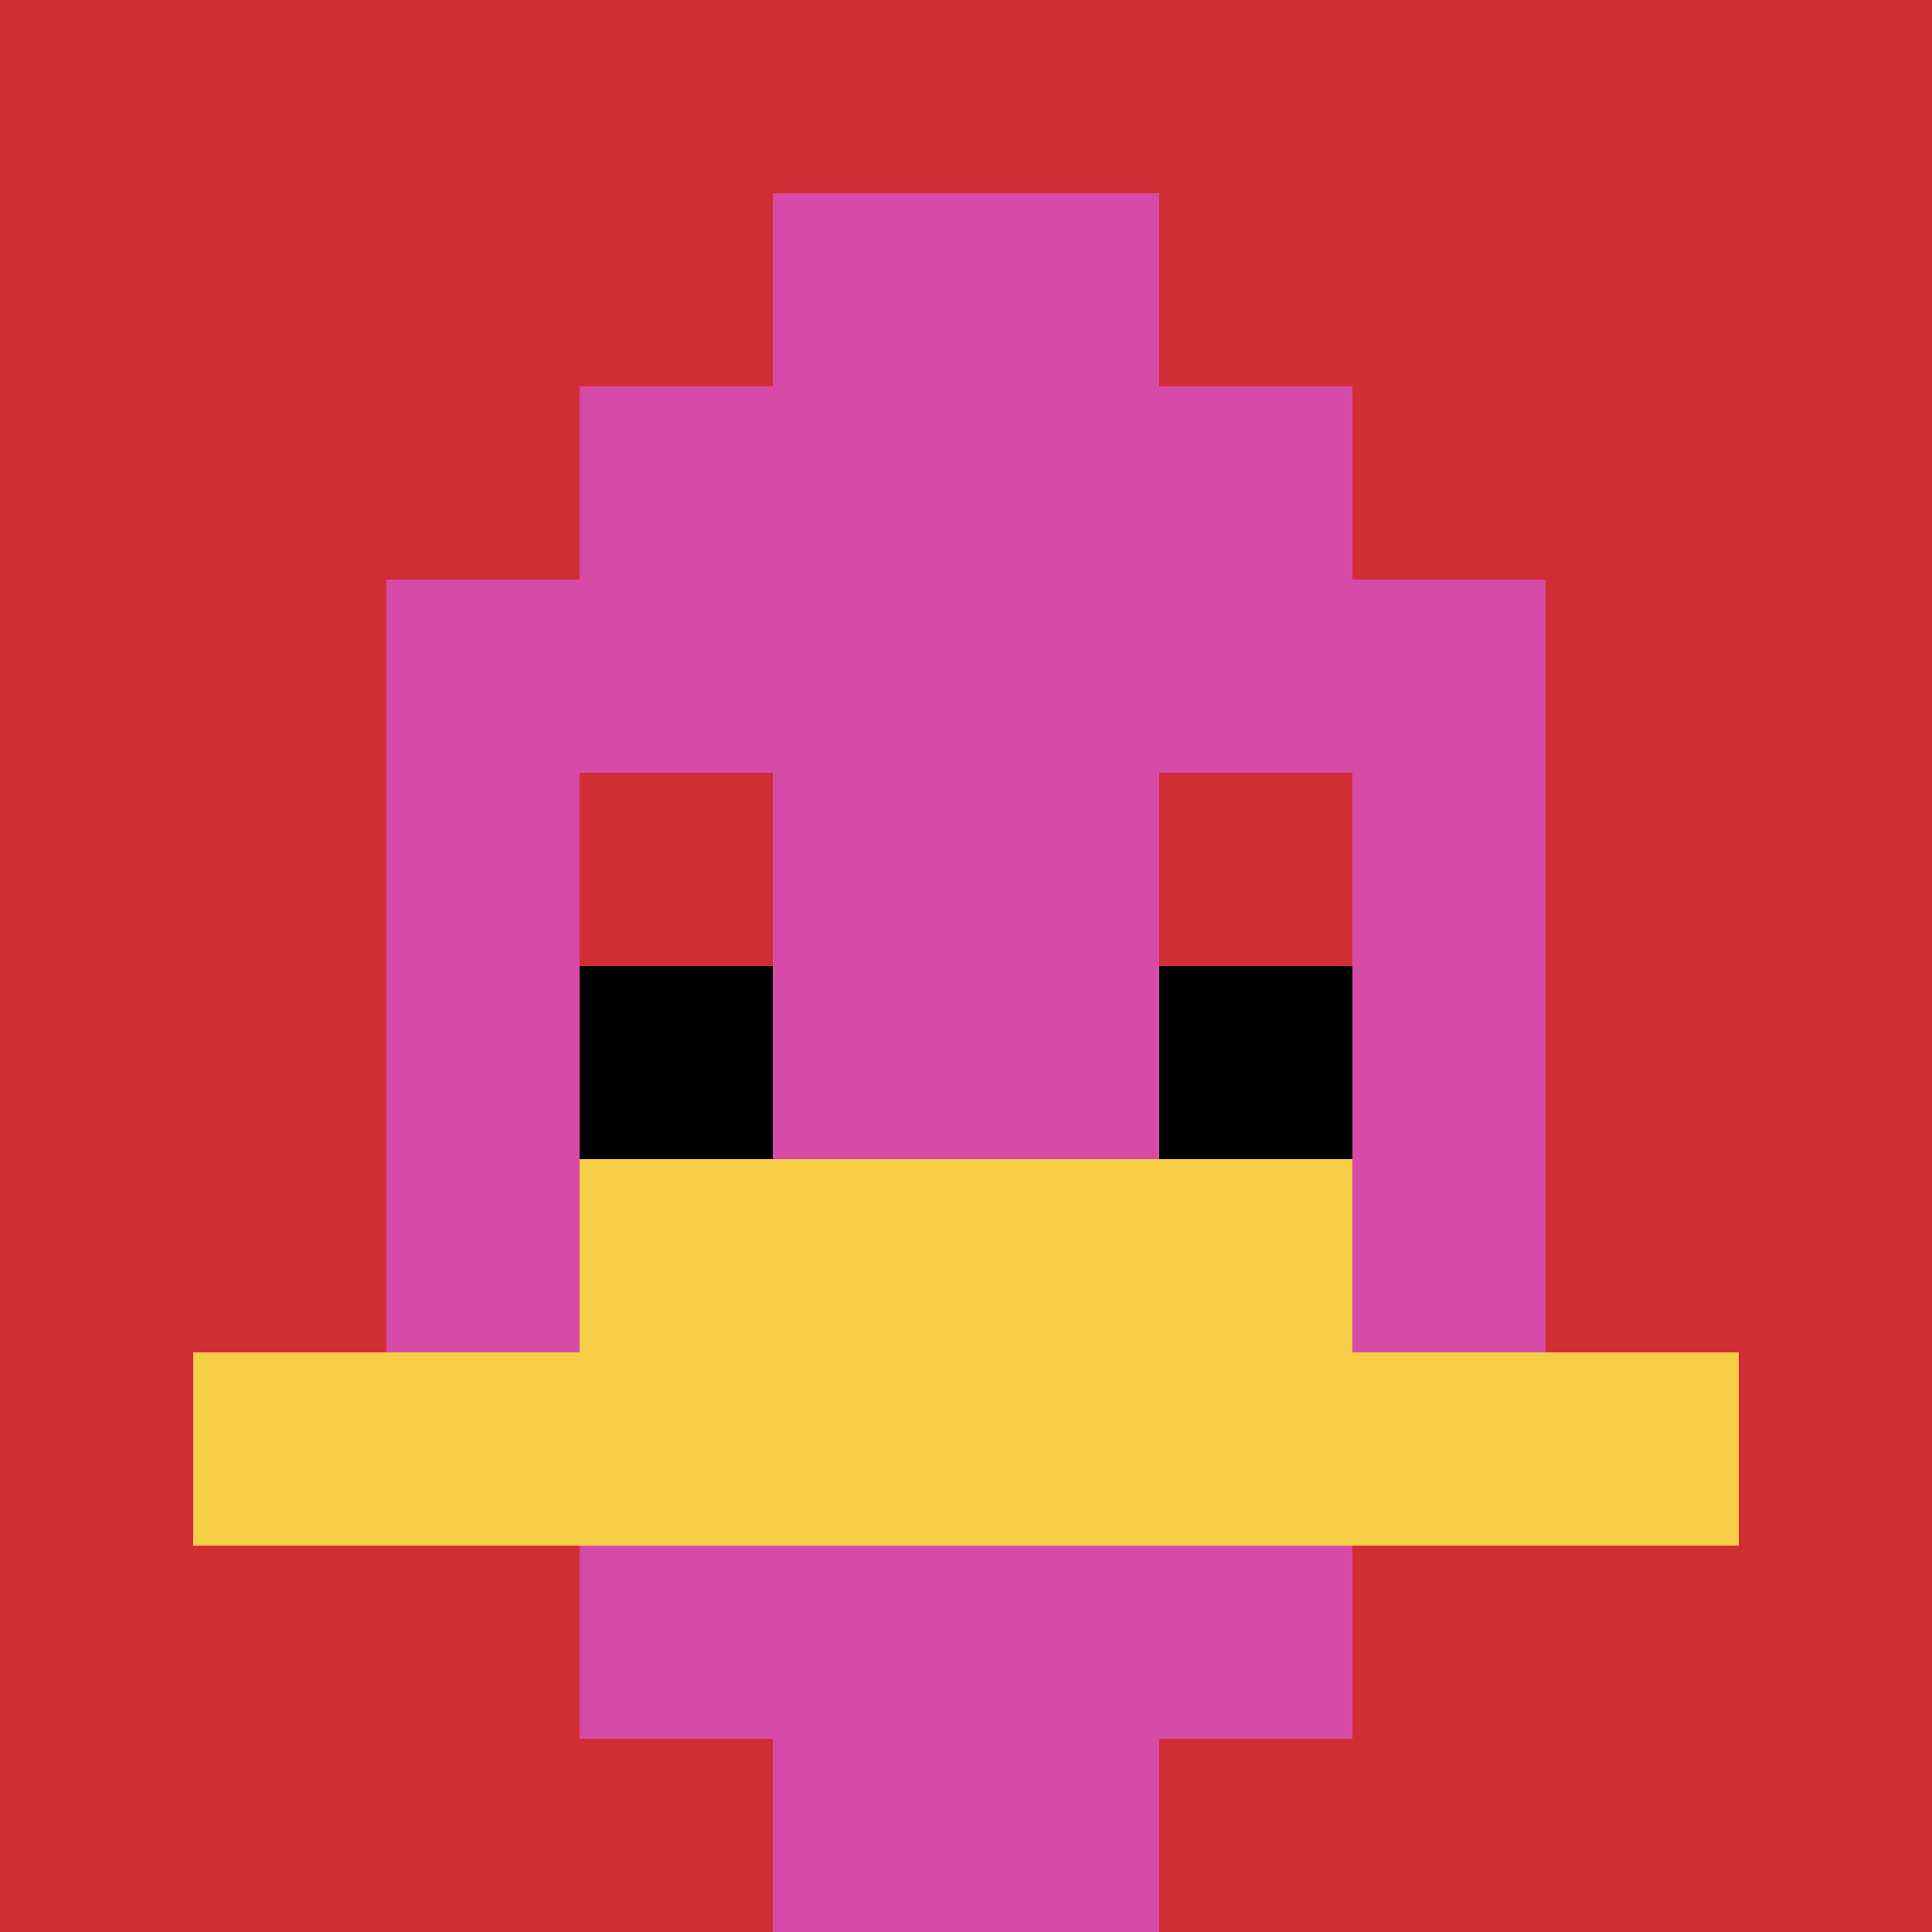
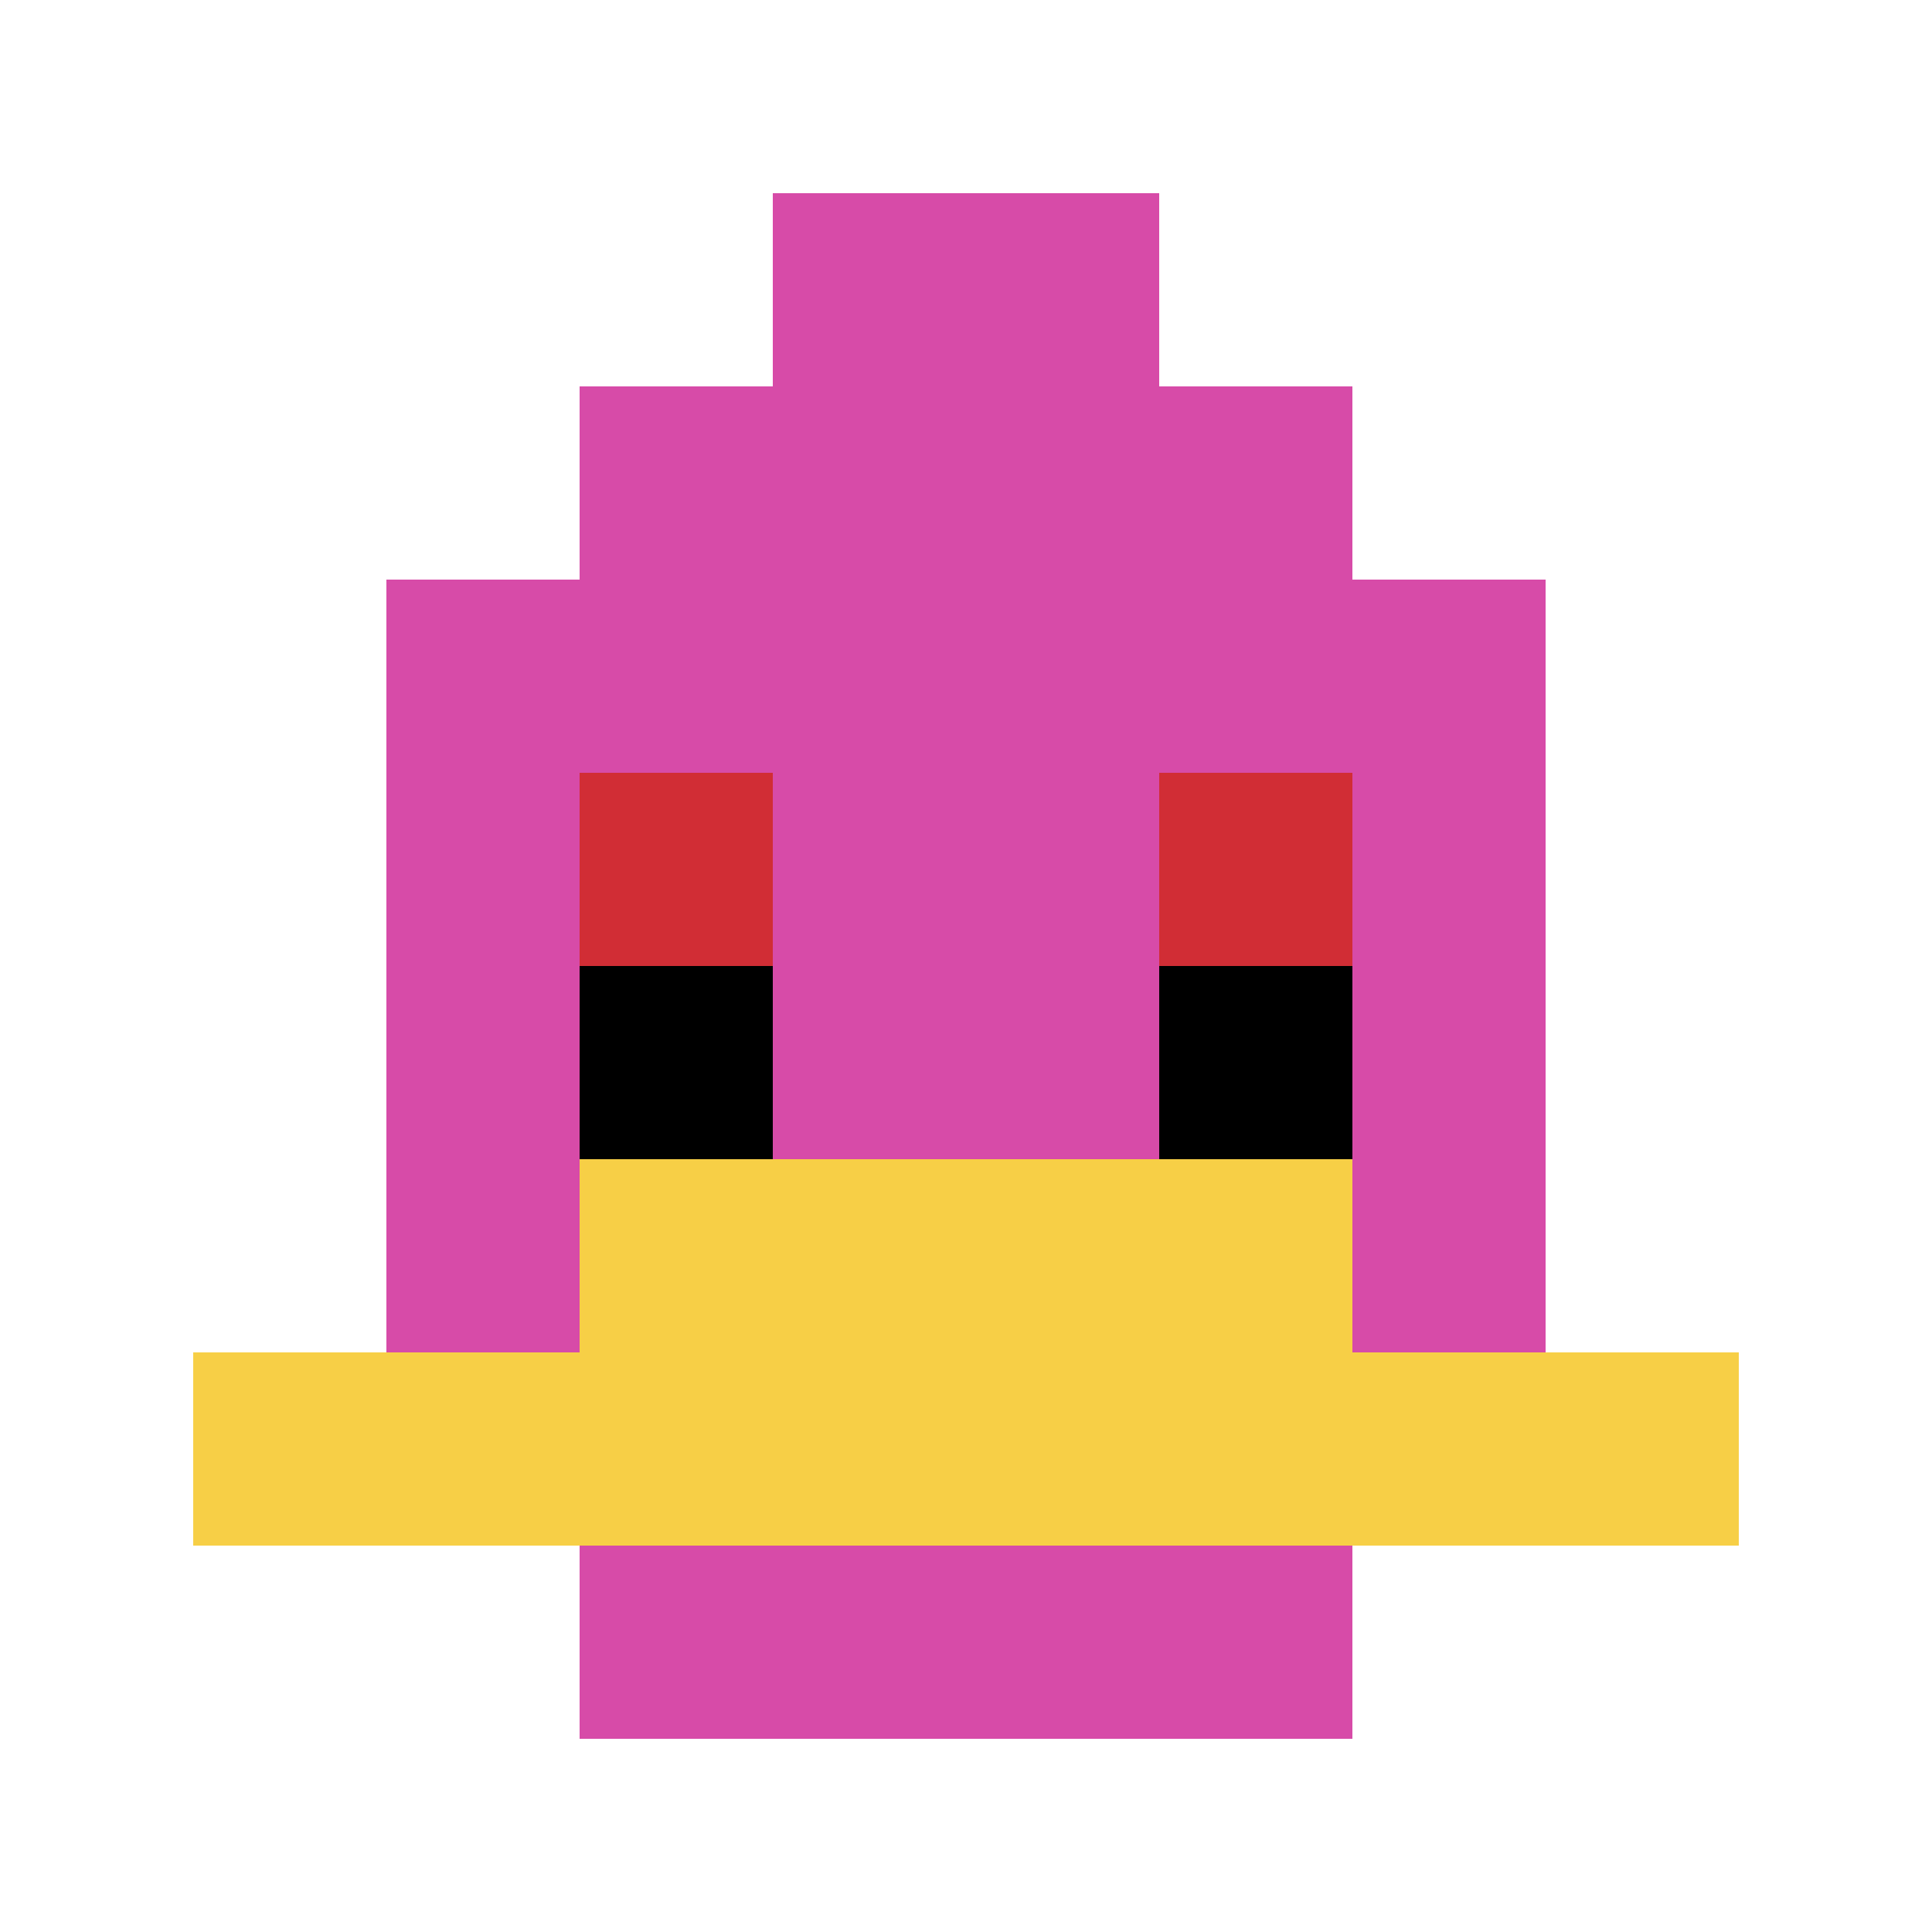
<svg xmlns="http://www.w3.org/2000/svg" version="1.1" width="487" height="487">
  <title>'goose-pfp-763556' by Dmitri Cherniak</title>
  <desc>seed=763556
backgroundColor=#ffffff
padding=20
innerPadding=0
timeout=500
dimension=1
border=false
Save=function(){return n.handleSave()}
frame=197

Rendered at Wed Oct 04 2023 06:31:07 GMT+0800 (中国标准时间)
Generated in &lt;1ms
</desc>
  <defs />
-   <rect width="100%" height="100%" fill="#ffffff" />
  <g>
    <g id="0-0">
-       <rect x="0" y="0" height="487" width="487" fill="#D12D35" />
      <g>
        <rect id="0-0-3-2-4-7" x="146.1" y="97.4" width="194.8" height="340.9" fill="#D74BA8" />
        <rect id="0-0-2-3-6-5" x="97.4" y="146.1" width="292.2" height="243.5" fill="#D74BA8" />
-         <rect id="0-0-4-8-2-2" x="194.8" y="389.6" width="97.4" height="97.4" fill="#D74BA8" />
        <rect id="0-0-1-7-8-1" x="48.7" y="340.9" width="389.6" height="48.7" fill="#F7CF46" />
        <rect id="0-0-3-6-4-2" x="146.1" y="292.2" width="194.8" height="97.4" fill="#F7CF46" />
        <rect id="0-0-3-4-1-1" x="146.1" y="194.8" width="48.7" height="48.7" fill="#D12D35" />
        <rect id="0-0-6-4-1-1" x="292.2" y="194.8" width="48.7" height="48.7" fill="#D12D35" />
        <rect id="0-0-3-5-1-1" x="146.1" y="243.5" width="48.7" height="48.7" fill="#000000" />
        <rect id="0-0-6-5-1-1" x="292.2" y="243.5" width="48.7" height="48.7" fill="#000000" />
        <rect id="0-0-4-1-2-2" x="194.8" y="48.7" width="97.4" height="97.4" fill="#D74BA8" />
      </g>
      <rect x="0" y="0" stroke="white" stroke-width="0" height="487" width="487" fill="none" />
    </g>
  </g>
</svg>